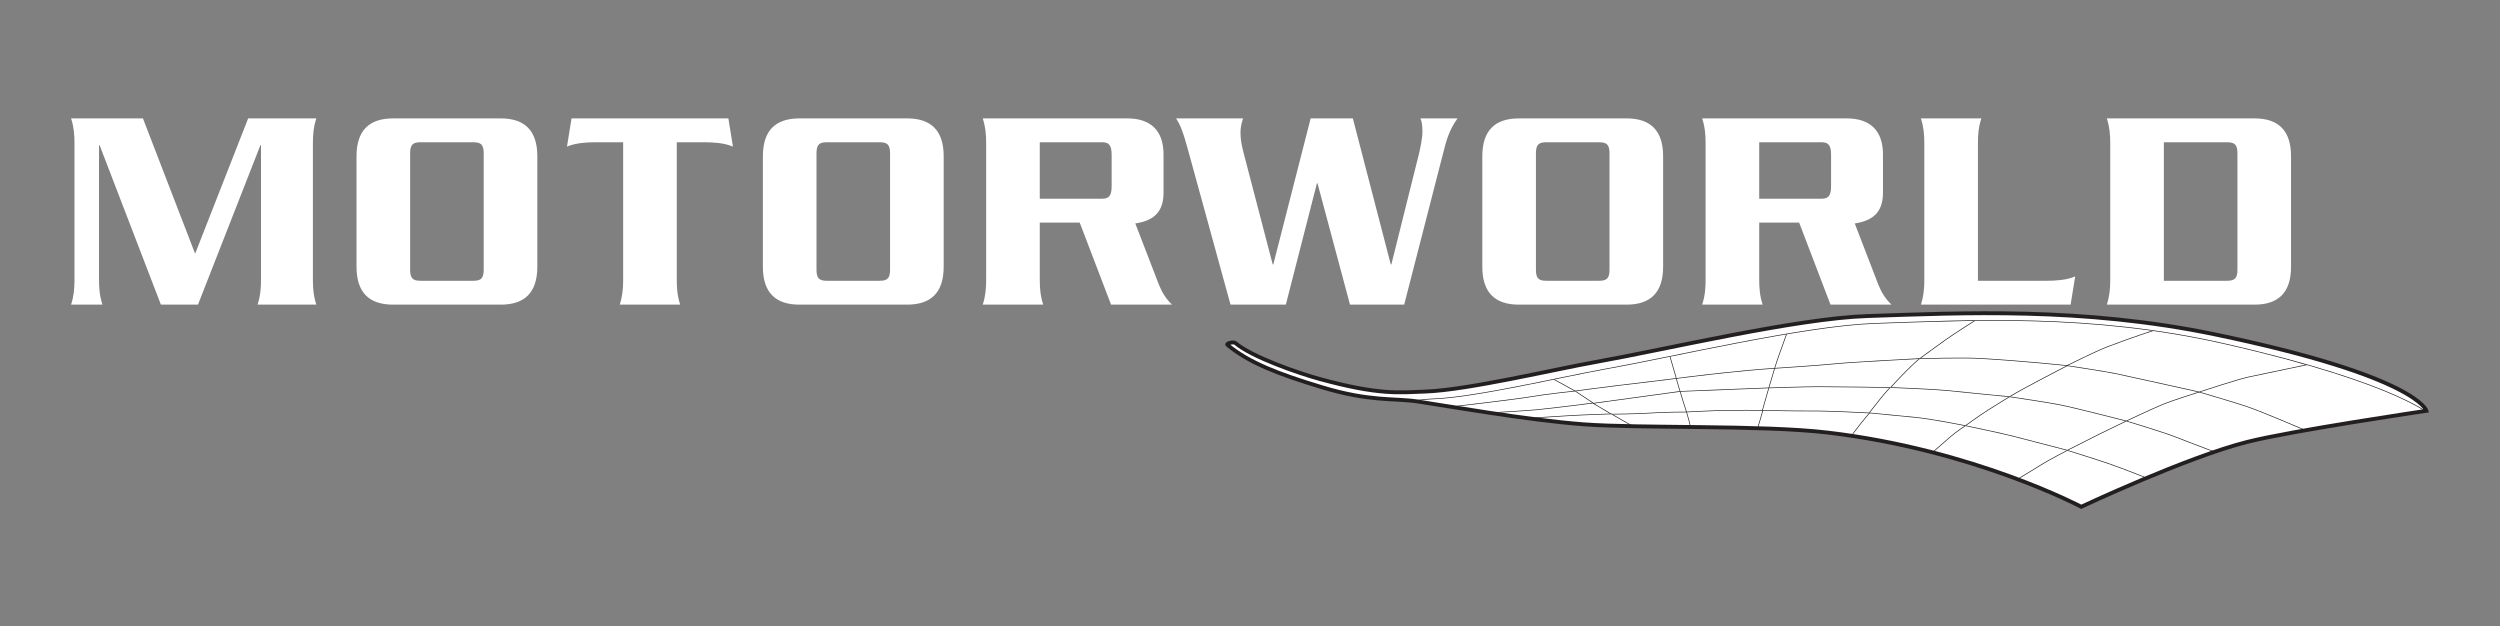
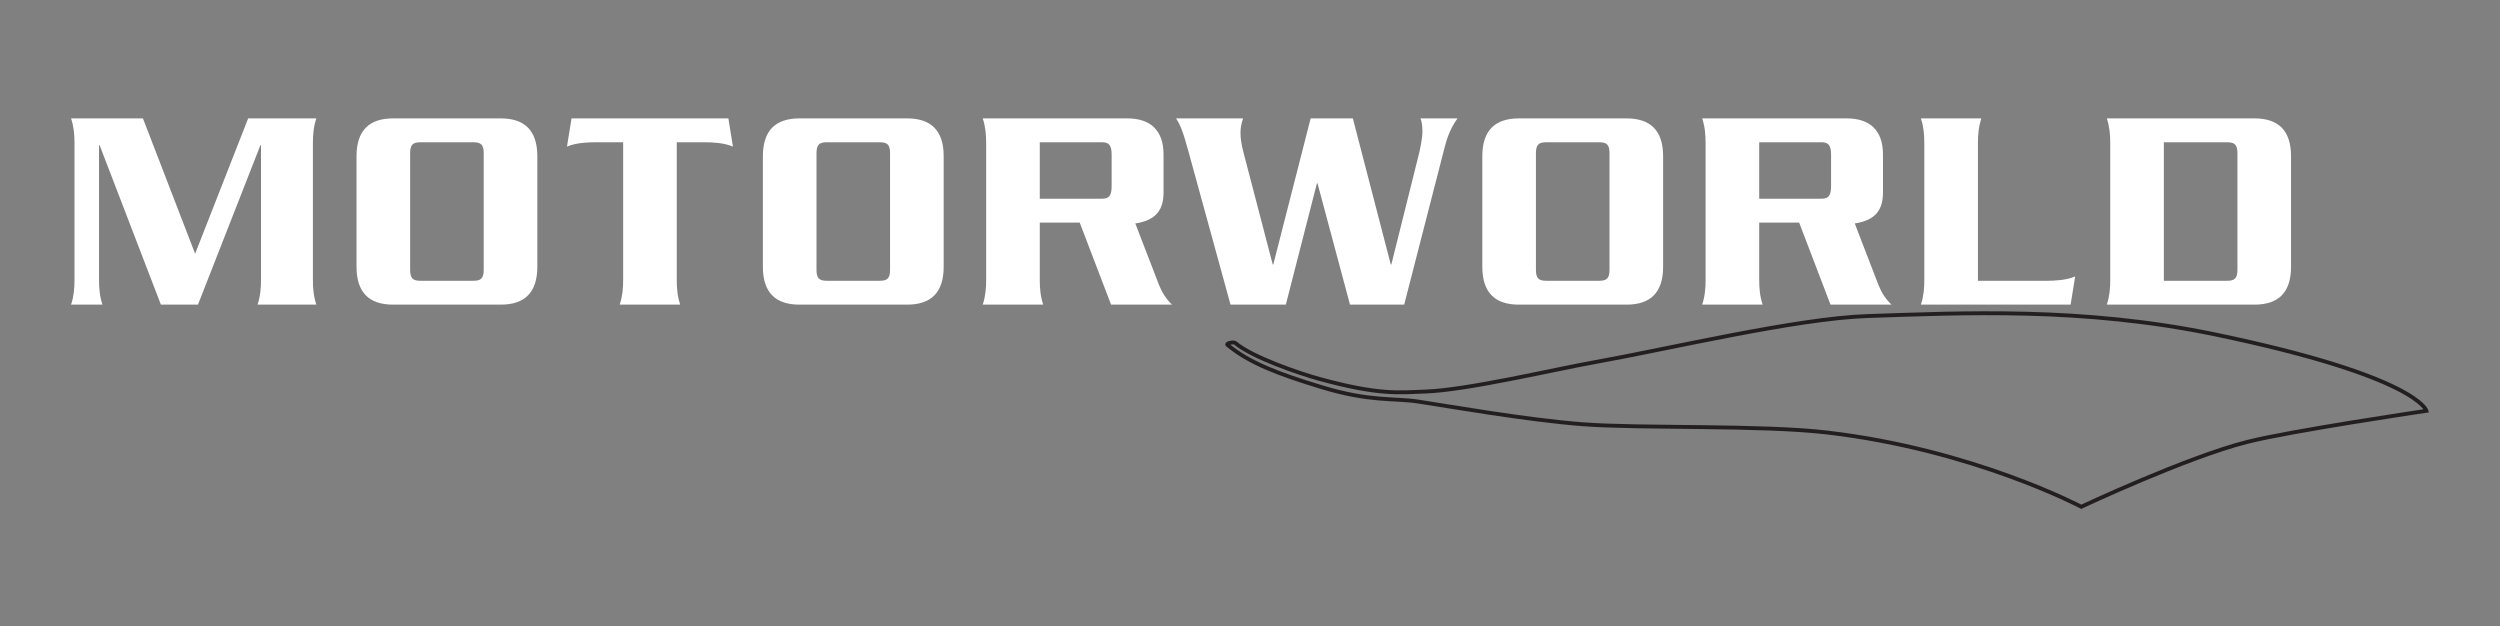
<svg xmlns="http://www.w3.org/2000/svg" width="100%" height="100%" viewBox="0 0 4725 1184" version="1.1" xml:space="preserve" style="fill-rule:evenodd;clip-rule:evenodd;stroke-miterlimit:2;">
  <rect x="0" y="0" width="4725" height="1184" fill="#808080" stroke="none" />
  <g transform="matrix(4.167,0,0,4.167,0,0)">
    <g>
      <clipPath id="_clip1">
-         <path d="M556.732,156.411C566.457,164.543 579.939,169.709 599.865,175.721C621.584,182.274 632.247,180.486 643.087,182.111C655.247,183.934 692.632,190.531 718.126,192.442C744.21,194.396 798.841,192.66 828.916,196.196C895.153,203.984 943.987,229.85 943.987,229.85C943.987,229.85 991.619,207.45 1019.18,200.457C1039.19,195.381 1100.54,186.322 1100.54,186.322C1100.54,186.322 1096.76,170.839 1004.75,151.692C944.558,139.166 889.738,141.93 846.787,143.362C814.868,144.429 755.252,158.566 723.811,164.173C705.29,167.475 665.56,176.895 646.757,177.579C634.516,178.025 625.693,179.321 598.453,171.868C588.803,169.229 567.613,161.846 560.338,155.598C559.528,154.905 555.913,155.726 556.732,156.411Z" />
-       </clipPath>
+         </clipPath>
      <g clip-path="url(#_clip1)">
        <path d="M556.732,156.411C565.839,163.302 580.253,167.968 599.807,175.098C622.088,183.221 632.247,180.486 643.087,182.111C655.25,183.934 692.635,190.531 718.126,192.442C744.21,194.396 798.844,192.66 828.919,196.196C895.156,203.984 943.987,229.85 943.987,229.85C943.987,229.85 991.619,207.45 1019.18,200.457C1039.19,195.381 1100.54,186.322 1100.54,186.322C1100.54,186.322 1087.26,171.145 1004.45,152.403C944.477,138.828 889.738,141.93 846.79,143.362C814.868,144.429 755.255,158.566 723.811,164.173C705.293,167.475 665.56,176.895 646.757,177.579C634.518,178.025 630.691,180.247 598.17,171.166C588.535,168.474 563.827,158.225 560.338,155.598C559.487,154.957 555.881,155.767 556.732,156.411Z" style="fill:white;fill-rule:nonzero;" />
        <path d="M556.732,156.411C565.839,163.302 580.253,167.968 599.807,175.098C622.088,183.221 632.247,180.486 643.087,182.111C655.25,183.934 692.635,190.531 718.126,192.442C744.21,194.396 798.844,192.66 828.919,196.196C895.156,203.984 943.987,229.85 943.987,229.85C943.987,229.85 991.619,207.45 1019.18,200.457C1039.19,195.381 1100.54,186.322 1100.54,186.322C1100.54,186.322 1087.26,171.145 1004.45,152.403C944.477,138.828 889.738,141.93 846.79,143.362C814.868,144.429 755.255,158.566 723.811,164.173C705.293,167.475 665.56,176.895 646.757,177.579C634.518,178.025 630.691,180.247 598.17,171.166C588.535,168.474 563.827,158.225 560.338,155.598C559.487,154.957 555.881,155.767 556.732,156.411Z" style="fill:white;stroke:rgb(35,31,32);stroke-width:0.3px;" />
        <path d="M891.433,193.08C891.433,193.08 896.889,189.075 901.618,186.043C904.991,183.882 911.448,179.944 911.448,179.944C911.448,179.944 928.664,182.478 934.376,183.625C941.812,185.12 964.392,190.957 964.392,190.957C964.392,190.957 954.734,195.611 951.909,197.032C948.073,198.963 937.687,204.229 937.687,204.229C937.687,204.229 919.644,199.592 913.365,197.926C908.244,196.569 891.433,193.08 891.433,193.08Z" style="fill:white;fill-rule:nonzero;" />
-         <path d="M891.433,193.08C891.433,193.08 896.889,189.075 901.618,186.043C904.991,183.882 911.448,179.944 911.448,179.944C911.448,179.944 928.664,182.478 934.376,183.625C941.812,185.12 964.392,190.957 964.392,190.957C964.392,190.957 954.734,195.611 951.909,197.032C948.073,198.963 937.687,204.229 937.687,204.229C937.687,204.229 919.644,199.592 913.365,197.926C908.244,196.569 891.433,193.08 891.433,193.08Z" style="fill:white;stroke:rgb(35,31,32);stroke-width:0.3px;" />
        <path d="M857.528,175.756C857.528,175.756 860.395,172.508 864.542,168.358C868.354,164.543 870.594,162.693 870.594,162.693C870.594,162.693 889.802,162.087 898.292,162.579C917.742,163.71 937.69,165.842 937.69,165.842C937.69,165.842 929.954,169.808 923.18,173.417C914.946,177.803 911.448,179.944 911.448,179.944C911.448,179.944 894.535,178.325 882.801,177.093C877.532,176.539 857.528,175.756 857.528,175.756Z" style="fill:white;fill-rule:nonzero;" />
        <path d="M857.528,175.756C857.528,175.756 860.395,172.508 864.542,168.358C868.354,164.543 870.594,162.693 870.594,162.693C870.594,162.693 889.802,162.087 898.292,162.579C917.742,163.71 937.69,165.842 937.69,165.842C937.69,165.842 929.954,169.808 923.18,173.417C914.946,177.803 911.448,179.944 911.448,179.944C911.448,179.944 894.535,178.325 882.801,177.093C877.532,176.539 857.528,175.756 857.528,175.756Z" style="fill:white;stroke:rgb(35,31,32);stroke-width:0.3px;" />
        <path d="M964.392,190.957C964.392,190.957 976.04,185.452 981.308,183.273C985.01,181.741 997.444,177.803 997.444,177.803C997.444,177.803 1013.08,182.391 1018.61,184.228C1025.81,186.62 1046.4,195.503 1046.4,195.503C1046.4,195.503 1026.56,201.153 1023.58,202.216C1019.54,203.664 1010.38,207.188 1010.38,207.188C1010.38,207.188 992.618,200.559 986.592,198.136C981.675,196.164 964.392,190.957 964.392,190.957Z" style="fill:white;fill-rule:nonzero;" />
-         <path d="M964.392,190.957C964.392,190.957 976.04,185.452 981.308,183.273C985.01,181.741 997.444,177.803 997.444,177.803C997.444,177.803 1013.08,182.391 1018.61,184.228C1025.81,186.62 1046.4,195.503 1046.4,195.503C1046.4,195.503 1026.56,201.153 1023.58,202.216C1019.54,203.664 1010.38,207.188 1010.38,207.188C1010.38,207.188 992.618,200.559 986.592,198.136C981.675,196.164 964.392,190.957 964.392,190.957Z" style="fill:white;stroke:rgb(35,31,32);stroke-width:0.3px;" />
        <path d="M937.46,165.842C937.46,165.842 950.433,159.373 955.675,157.357C966.985,153.009 977.656,149.604 977.656,149.604C977.656,149.604 1000.81,153.28 1006.53,154.43C1015.62,156.262 1046.4,165.425 1046.4,165.425C1046.4,165.425 1025.85,169.782 1019.84,171.002C1015.63,171.856 997.444,177.803 997.444,177.803C997.444,177.803 965.989,170.776 959.625,169.459C954.434,168.39 937.46,165.842 937.46,165.842Z" style="fill:white;fill-rule:nonzero;" />
        <path d="M937.46,165.842C937.46,165.842 950.433,159.373 955.675,157.357C966.985,153.009 977.656,149.604 977.656,149.604C977.656,149.604 1000.81,153.28 1006.53,154.43C1015.62,156.262 1046.4,165.425 1046.4,165.425C1046.4,165.425 1025.85,169.782 1019.84,171.002C1015.63,171.856 997.444,177.803 997.444,177.803C997.444,177.803 965.989,170.776 959.625,169.459C954.434,168.39 937.46,165.842 937.46,165.842Z" style="fill:white;stroke:rgb(35,31,32);stroke-width:0.3px;" />
        <path d="M913.86,218.043C913.86,218.043 920.573,214.129 925.303,211.097C928.676,208.936 937.679,204.27 937.679,204.27C937.679,204.27 950.712,208.309 956.217,210.214C964.701,213.15 975.329,217.516 975.329,217.516C975.329,217.516 958.093,226.652 955.267,228.074C951.432,230.005 943.876,232.073 943.876,232.073C943.876,232.073 938.619,227.931 932.34,226.265C927.22,224.908 913.86,218.043 913.86,218.043Z" style="fill:white;fill-rule:nonzero;" />
        <path d="M913.86,218.043C913.86,218.043 920.573,214.129 925.303,211.097C928.676,208.936 937.679,204.27 937.679,204.27C937.679,204.27 950.712,208.309 956.217,210.214C964.701,213.15 975.329,217.516 975.329,217.516C975.329,217.516 958.093,226.652 955.267,228.074C951.432,230.005 943.876,232.073 943.876,232.073C943.876,232.073 938.619,227.931 932.34,226.265C927.22,224.908 913.86,218.043 913.86,218.043Z" style="fill:white;stroke:rgb(35,31,32);stroke-width:0.3px;" />
        <path d="M839.576,197.906C839.576,197.906 841.116,195.683 844.055,191.996C846.877,188.455 847.993,187.29 847.993,187.29C847.993,187.29 858.851,188.341 868.771,189.308C876.69,190.08 891.433,193.08 891.433,193.08C891.433,193.08 887.178,195.896 884.598,198.13C879.276,202.737 876.451,205.26 876.451,205.26C876.451,205.26 864.682,202.839 858.277,201.75C853.055,200.862 839.576,197.906 839.576,197.906Z" style="fill:white;fill-rule:nonzero;" />
        <path d="M839.576,197.906C839.576,197.906 841.116,195.683 844.055,191.996C846.877,188.455 847.993,187.29 847.993,187.29C847.993,187.29 858.851,188.341 868.771,189.308C876.69,190.08 891.433,193.08 891.433,193.08C891.433,193.08 887.178,195.896 884.598,198.13C879.276,202.737 876.451,205.26 876.451,205.26C876.451,205.26 864.682,202.839 858.277,201.75C853.055,200.862 839.576,197.906 839.576,197.906Z" style="fill:white;stroke:rgb(35,31,32);stroke-width:0.3px;" />
        <path d="M804.913,167.059C804.913,167.059 806.145,162.955 808.109,157.692C809.845,153.035 810.474,150.985 810.474,150.985C810.474,150.985 838.641,146.939 844.445,146.441C852.501,145.748 895.802,145.366 895.802,145.366C895.802,145.366 885.833,151.722 882.748,153.906C879.241,156.387 870.728,162.638 870.728,162.638C870.728,162.638 838.492,164.315 832.035,165.035C826.769,165.62 804.913,167.059 804.913,167.059Z" style="fill:white;fill-rule:nonzero;" />
        <path d="M804.913,167.059C804.913,167.059 806.145,162.955 808.109,157.692C809.845,153.035 810.474,150.985 810.474,150.985C810.474,150.985 838.641,146.939 844.445,146.441C852.501,145.748 895.802,145.366 895.802,145.366C895.802,145.366 885.833,151.722 882.748,153.906C879.241,156.387 870.728,162.638 870.728,162.638C870.728,162.638 838.492,164.315 832.035,165.035C826.769,165.62 804.913,167.059 804.913,167.059Z" style="fill:white;stroke:rgb(35,31,32);stroke-width:0.3px;" />
        <path d="M714.438,177.361L704.507,171.906C704.507,171.906 720.543,167.854 726.284,166.858C733.755,165.565 757.072,160.232 757.072,160.232C757.072,160.232 757.996,163.809 758.77,166.299C760.095,170.554 760.29,171.649 760.29,171.649C760.29,171.649 740.718,174.072 734.261,174.792C728.995,175.377 714.438,177.361 714.438,177.361Z" style="fill:white;fill-rule:nonzero;" />
        <path d="M714.438,177.361L704.507,171.906C704.507,171.906 720.543,167.854 726.284,166.858C733.755,165.565 757.072,160.232 757.072,160.232C757.072,160.232 757.996,163.809 758.77,166.299C760.095,170.554 760.29,171.649 760.29,171.649C760.29,171.649 740.718,174.072 734.261,174.792C728.995,175.377 714.438,177.361 714.438,177.361Z" style="fill:white;stroke:rgb(35,31,32);stroke-width:0.3px;" />
-         <path d="M799.354,186.13L802.278,175.933C802.278,175.933 819.077,175.403 824.809,175.392C832.393,175.377 857.316,175.765 857.316,175.765C857.316,175.765 855.088,178.019 852.758,181.001C850.116,184.386 847.78,187.298 847.78,187.298C847.78,187.298 828.66,186.293 820.965,186.404C815.667,186.48 799.354,186.13 799.354,186.13Z" style="fill:white;fill-rule:nonzero;" />
        <path d="M799.354,186.13L802.278,175.933C802.278,175.933 819.077,175.403 824.809,175.392C832.393,175.377 857.316,175.765 857.316,175.765C857.316,175.765 855.088,178.019 852.758,181.001C850.116,184.386 847.78,187.298 847.78,187.298C847.78,187.298 828.66,186.293 820.965,186.404C815.667,186.48 799.354,186.13 799.354,186.13Z" style="fill:white;stroke:rgb(35,31,32);stroke-width:0.3px;" />
        <path d="M730.903,187.872L722.588,182.929L762.015,177.524C762.015,177.524 762.591,179.443 763.363,181.936C764.214,184.683 764.945,186.873 764.945,186.873C764.945,186.873 755.031,186.885 747.702,187.386C742.416,187.747 730.903,187.872 730.903,187.872Z" style="fill:white;fill-rule:nonzero;" />
        <path d="M730.903,187.872L722.588,182.929L762.015,177.524C762.015,177.524 762.591,179.443 763.363,181.936C764.214,184.683 764.945,186.873 764.945,186.873C764.945,186.873 755.031,186.885 747.702,187.386C742.416,187.747 730.903,187.872 730.903,187.872Z" style="fill:white;stroke:rgb(35,31,32);stroke-width:0.3px;" />
        <path d="M551.871,147.574C562.333,153.265 584.021,156.382 603.576,163.512C625.854,171.635 631.987,171.55 645.231,168.041C657.117,164.892 688.855,160.541 713.929,155.552C741.537,150.059 822.791,132.778 857.957,130.594C924.523,126.464 1044.65,150.059 1044.65,150.059C1044.65,150.059 1077.15,163.345 1107.45,176.801C1126.32,185.181 1104.23,189.646 1104.23,189.646C1104.23,189.646 1090.95,174.468 1008.14,155.726C948.169,142.151 893.431,145.253 850.48,146.686C818.562,147.752 758.945,161.889 727.504,167.496C708.983,170.799 669.253,180.218 650.45,180.902C638.209,181.348 630.188,185.644 597.669,176.563C588.034,173.871 558.599,165.973 555.109,163.345C554.259,162.705 550.936,147.067 551.871,147.574Z" style="fill:white;fill-rule:nonzero;" />
        <path d="M551.871,147.574C562.333,153.265 584.021,156.382 603.576,163.512C625.854,171.635 631.987,171.55 645.231,168.041C657.117,164.892 688.855,160.541 713.929,155.552C741.537,150.059 822.791,132.778 857.957,130.594C924.523,126.464 1044.65,150.059 1044.65,150.059C1044.65,150.059 1077.15,163.345 1107.45,176.801C1126.32,185.181 1104.23,189.646 1104.23,189.646C1104.23,189.646 1090.95,174.468 1008.14,155.726C948.169,142.151 893.431,145.253 850.48,146.686C818.562,147.752 758.945,161.889 727.504,167.496C708.983,170.799 669.253,180.218 650.45,180.902C638.209,181.348 630.188,185.644 597.669,176.563C588.034,173.871 558.599,165.973 555.109,163.345C554.259,162.705 550.936,147.067 551.871,147.574Z" style="fill:white;stroke:rgb(35,31,32);stroke-width:0.3px;" />
        <path d="M762.015,177.524C762.015,177.524 761.799,176.915 761.106,174.471C760.579,172.616 760.29,171.649 760.29,171.649C760.29,171.649 773.263,170.001 782.481,169.039C798.395,167.379 804.913,167.059 804.913,167.059L802.278,175.933C802.278,175.933 791.752,176.373 782.254,176.717C774.635,176.994 762.015,177.524 762.015,177.524Z" style="fill:white;fill-rule:nonzero;" />
        <path d="M762.015,177.524C762.015,177.524 761.799,176.915 761.106,174.471C760.579,172.616 760.29,171.649 760.29,171.649C760.29,171.649 773.263,170.001 782.481,169.039C798.395,167.379 804.913,167.059 804.913,167.059L802.278,175.933C802.278,175.933 791.752,176.373 782.254,176.717C774.635,176.994 762.015,177.524 762.015,177.524Z" style="fill:white;stroke:rgb(35,31,32);stroke-width:0.3px;" />
        <path d="M766.719,193.665C766.719,193.665 766.558,192.646 765.97,190.435C765.481,188.597 764.945,186.873 764.945,186.873C764.945,186.873 773.508,186.372 779.33,186.215C786.562,186.02 799.566,186.122 799.566,186.122C799.566,186.122 798.722,189.116 798.538,189.73C798.046,191.382 797.274,194.035 797.274,194.035C797.274,194.035 787.173,194.035 780.678,194.041C775.305,194.047 766.719,193.665 766.719,193.665Z" style="fill:white;fill-rule:nonzero;" />
        <path d="M766.719,193.665C766.719,193.665 766.558,192.646 765.97,190.435C765.481,188.597 764.945,186.873 764.945,186.873C764.945,186.873 773.508,186.372 779.33,186.215C786.562,186.02 799.566,186.122 799.566,186.122C799.566,186.122 798.722,189.116 798.538,189.73C798.046,191.382 797.274,194.035 797.274,194.035C797.274,194.035 787.173,194.035 780.678,194.041C775.305,194.047 766.719,193.665 766.719,193.665Z" style="fill:white;stroke:rgb(35,31,32);stroke-width:0.3px;" />
        <path d="M675.629,187.246C675.629,187.246 666.976,185.851 664.966,185.6C661.995,185.23 659.153,184.415 659.153,184.415C659.153,184.415 687.862,181.057 693.602,180.06C701.073,178.767 714.438,177.361 714.438,177.361L722.585,182.79C722.585,182.79 706.618,184.89 697.237,185.819C691.884,186.349 675.629,187.246 675.629,187.246Z" style="fill:white;fill-rule:nonzero;" />
        <path d="M675.629,187.246C675.629,187.246 666.976,185.851 664.966,185.6C661.995,185.23 659.153,184.415 659.153,184.415C659.153,184.415 687.862,181.057 693.602,180.06C701.073,178.767 714.438,177.361 714.438,177.361L722.585,182.79C722.585,182.79 706.618,184.89 697.237,185.819C691.884,186.349 675.629,187.246 675.629,187.246Z" style="fill:white;stroke:rgb(35,31,32);stroke-width:0.3px;" />
        <path d="M706.333,191.807C706.333,191.807 699.398,190.54 697.388,190.289C694.418,189.92 693.914,189.646 693.914,189.646C693.914,189.646 703.694,189.066 710.212,188.626C717.776,188.117 730.842,187.738 730.842,187.738L740.555,193.324C740.555,193.324 729.729,193.685 722.384,193.569C717.007,193.484 706.333,191.807 706.333,191.807Z" style="fill:white;fill-rule:nonzero;" />
        <path d="M706.333,191.807C706.333,191.807 699.398,190.54 697.389,190.289C694.418,189.92 693.914,189.646 693.914,189.646C693.914,189.646 703.694,189.066 710.212,188.626C717.776,188.117 730.842,187.738 730.842,187.738L740.555,193.324C740.555,193.324 729.729,193.685 722.384,193.569C717.007,193.484 706.333,191.807 706.333,191.807Z" style="fill:white;stroke:rgb(35,31,32);stroke-width:0.3px;" />
      </g>
    </g>
    <path d="M556.732,156.411C566.457,164.543 579.939,169.709 599.865,175.721C621.584,182.274 632.247,180.486 643.087,182.111C655.247,183.934 692.632,190.531 718.126,192.442C744.21,194.396 798.841,192.66 828.916,196.196C895.153,203.984 943.987,229.85 943.987,229.85C943.987,229.85 991.619,207.45 1019.18,200.457C1039.19,195.381 1100.54,186.322 1100.54,186.322C1100.54,186.322 1096.76,170.839 1004.75,151.692C944.558,139.166 889.738,141.93 846.787,143.362C814.868,144.429 755.252,158.566 723.811,164.173C705.29,167.475 665.56,176.895 646.757,177.579C634.516,178.025 625.693,179.321 598.453,171.868C588.803,169.229 567.613,161.846 560.338,155.598C559.528,154.905 555.913,155.726 556.732,156.411Z" style="fill:none;stroke:rgb(35,31,32);stroke-width:1.76px;" />
    <path d="M64.831,53.703L32.237,53.703C33.53,57.662 33.789,61.225 33.789,65.053L33.789,126.82C33.789,130.648 33.53,134.211 32.237,138.171L46.465,138.171C45.171,134.211 44.913,130.648 44.913,126.82L44.913,65.845L45.171,65.845L72.98,138.171L89.794,138.171L118.12,65.845L118.379,65.845L118.379,126.82C118.379,130.648 118.12,134.211 116.827,138.171L143.471,138.171C142.178,134.211 141.919,130.648 141.919,126.82L141.919,65.053C141.919,61.225 142.178,57.662 143.471,53.703L112.558,53.703L88.501,115.074L64.831,53.703ZM227.154,138.171C237.889,138.171 243.709,132.76 243.709,121.013L243.709,70.86C243.709,59.114 237.889,53.703 227.154,53.703L178.262,53.703C167.527,53.703 161.706,59.114 161.706,70.86L161.706,121.013C161.706,132.76 167.527,138.171 178.262,138.171L227.154,138.171ZM190.679,127.348C187.187,127.348 186.023,126.16 186.023,122.333L186.023,69.54C186.023,65.713 187.187,64.525 190.679,64.525L214.737,64.525C218.229,64.525 219.393,65.713 219.393,69.54L219.393,122.333C219.393,126.16 218.229,127.348 214.737,127.348L190.679,127.348ZM259.228,53.703L257.159,66.505C261.039,64.789 266.342,64.525 269.964,64.525L282.639,64.525L282.639,126.82C282.639,130.648 282.381,134.211 281.087,138.171L308.508,138.171C307.214,134.211 306.956,130.648 306.956,126.82L306.956,64.525L319.631,64.525C323.253,64.525 328.556,64.789 332.436,66.505L330.366,53.703L259.228,53.703ZM411.462,138.171C422.198,138.171 428.018,132.76 428.018,121.013L428.018,70.86C428.018,59.114 422.198,53.703 411.462,53.703L362.571,53.703C351.836,53.703 346.015,59.114 346.015,70.86L346.015,121.013C346.015,132.76 351.836,138.171 362.571,138.171L411.462,138.171ZM374.988,127.348C371.496,127.348 370.331,126.16 370.331,122.333L370.331,69.54C370.331,65.713 371.496,64.525 374.988,64.525L399.045,64.525C402.538,64.525 403.702,65.713 403.702,69.54L403.702,122.333C403.702,126.16 402.538,127.348 399.045,127.348L374.988,127.348ZM471.604,100.952L489.712,100.952L503.94,138.171L531.619,138.171C529.032,135.795 527.092,132.76 525.669,129.196L514.934,101.348C524.764,99.896 527.739,94.749 527.739,87.226L527.739,70.068C527.739,58.982 521.66,53.703 511.312,53.703L445.736,53.703C447.029,57.662 447.288,61.225 447.288,65.053L447.288,126.82C447.288,130.648 447.029,134.211 445.736,138.171L473.156,138.171C471.863,134.211 471.604,130.648 471.604,126.82L471.604,100.952ZM471.604,64.525L499.93,64.525C503.034,64.525 504.199,65.977 504.199,70.2L504.199,84.454C504.199,88.678 503.034,90.129 499.93,90.129L471.604,90.129L471.604,64.525Z" style="fill:white;fill-rule:nonzero;" />
    <path d="M583.209,138.171L597.308,83.134L597.566,83.134L612.311,138.171L636.886,138.171L654.606,69.276C655.9,63.997 657.322,58.85 661.073,53.703L644.259,53.703C644.906,55.154 645.164,57.134 645.164,59.642C645.164,62.545 644.259,66.901 643.612,69.672L631.066,119.957L630.807,119.957L613.605,53.703L594.462,53.703L577.518,119.957L577.26,119.957L564.067,69.408C563.032,65.449 562.644,62.809 562.644,60.17C562.644,58.322 562.903,56.342 563.808,53.703L533.413,53.703C535.224,56.474 536.517,59.246 539.233,69.408L558.117,138.171L583.209,138.171ZM737.773,138.171C748.508,138.171 754.329,132.76 754.329,121.013L754.329,70.86C754.329,59.114 748.508,53.703 737.773,53.703L688.881,53.703C678.146,53.703 672.326,59.114 672.326,70.86L672.326,121.013C672.326,132.76 678.146,138.171 688.881,138.171L737.773,138.171ZM701.298,127.348C697.806,127.348 696.642,126.16 696.642,122.333L696.642,69.54C696.642,65.713 697.806,64.525 701.298,64.525L725.356,64.525C728.848,64.525 730.012,65.713 730.012,69.54L730.012,122.333C730.012,126.16 728.848,127.348 725.356,127.348L701.298,127.348ZM797.915,100.952L816.023,100.952L830.25,138.171L857.93,138.171C855.343,135.795 853.403,132.76 851.98,129.196L841.244,101.348C851.074,99.896 854.049,94.749 854.049,87.226L854.049,70.068C854.049,58.982 847.97,53.703 837.623,53.703L772.046,53.703C773.34,57.662 773.599,61.225 773.599,65.053L773.599,126.82C773.599,130.648 773.34,134.211 772.046,138.171L799.467,138.171C798.174,134.211 797.915,130.648 797.915,126.82L797.915,100.952ZM797.915,64.525L826.241,64.525C829.345,64.525 830.509,65.977 830.509,70.2L830.509,84.454C830.509,88.678 829.345,90.129 826.241,90.129L797.915,90.129L797.915,64.525ZM871.25,53.703C872.543,57.662 872.802,61.225 872.802,65.053L872.802,126.82C872.802,130.648 872.543,134.211 871.25,138.171L939.154,138.171L941.224,125.369C937.344,127.084 932.041,127.348 928.419,127.348L897.118,127.348L897.118,65.053C897.118,61.225 897.377,57.662 898.67,53.703L871.25,53.703ZM957.131,126.82C957.131,130.648 956.873,134.211 955.579,138.171L1022.58,138.171C1033.31,138.171 1039.13,132.76 1039.13,121.013L1039.13,70.86C1039.13,59.114 1033.31,53.703 1022.58,53.703L955.579,53.703C956.873,57.662 957.131,61.225 957.131,65.053L957.131,126.82ZM981.448,64.525L1010.16,64.525C1013.65,64.525 1014.82,65.713 1014.82,69.54L1014.82,122.333C1014.82,126.16 1013.65,127.348 1010.16,127.348L981.448,127.348L981.448,64.525Z" style="fill:white;fill-rule:nonzero;" />
  </g>
</svg>